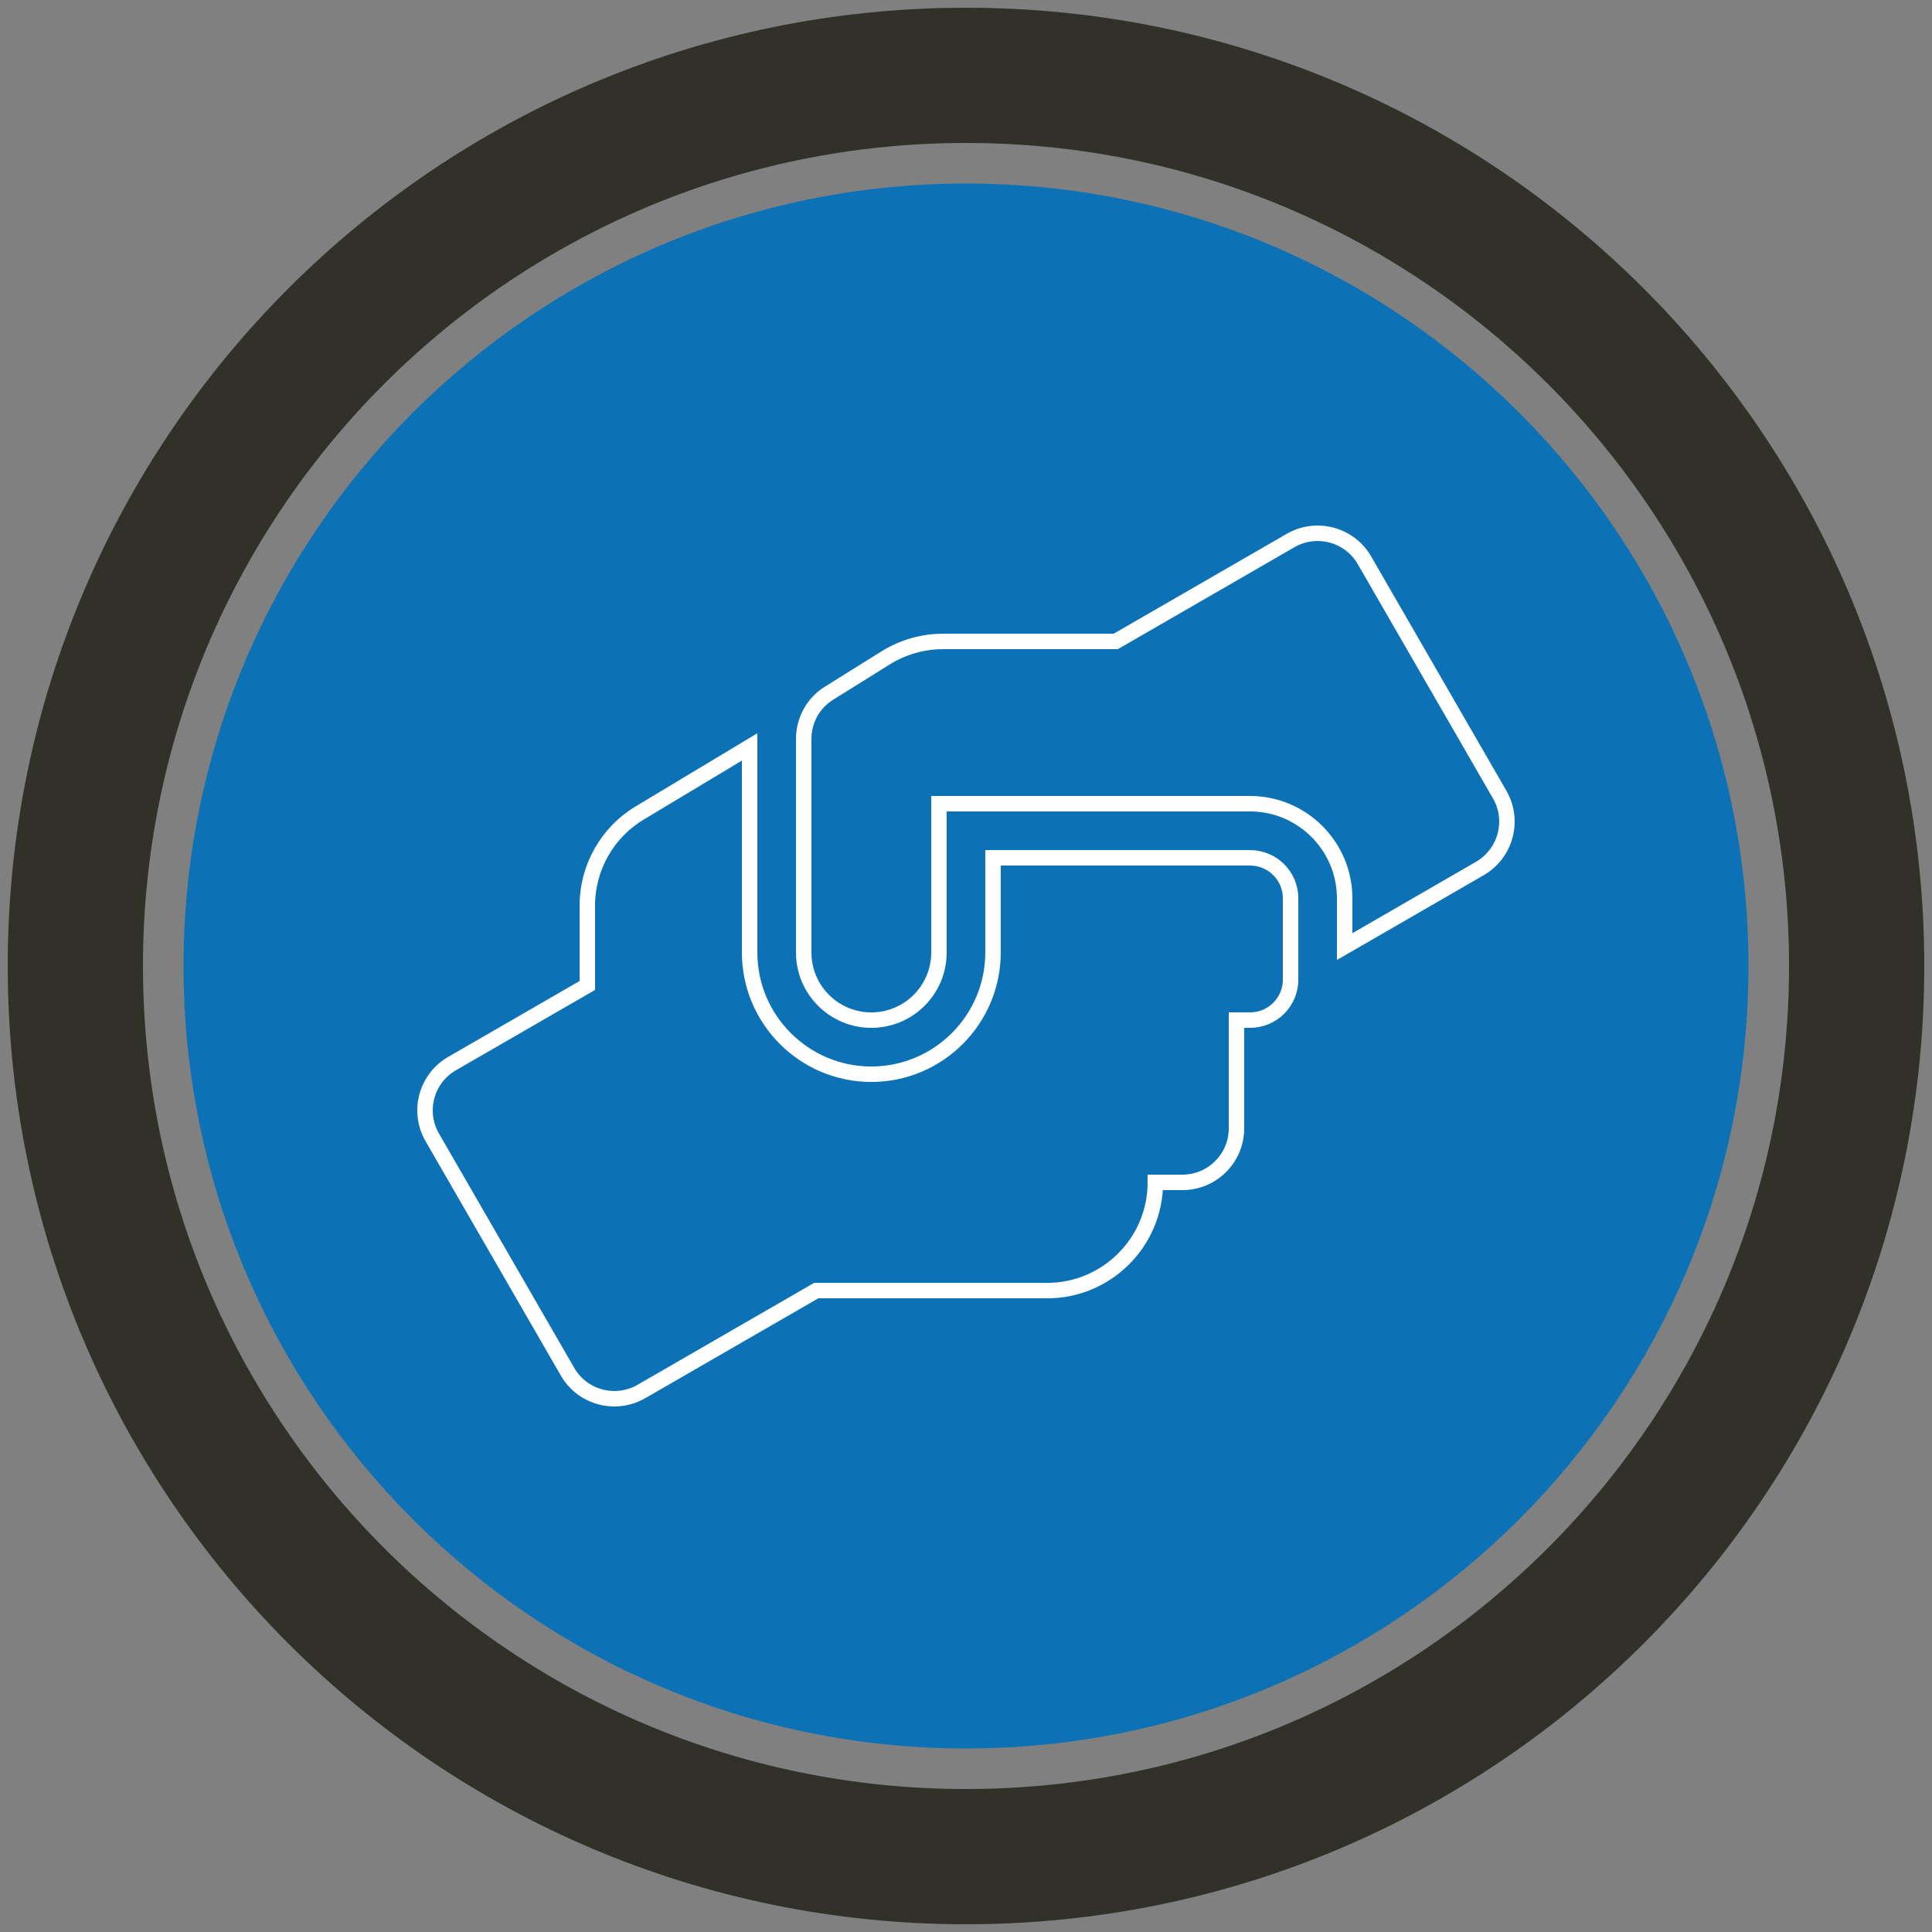
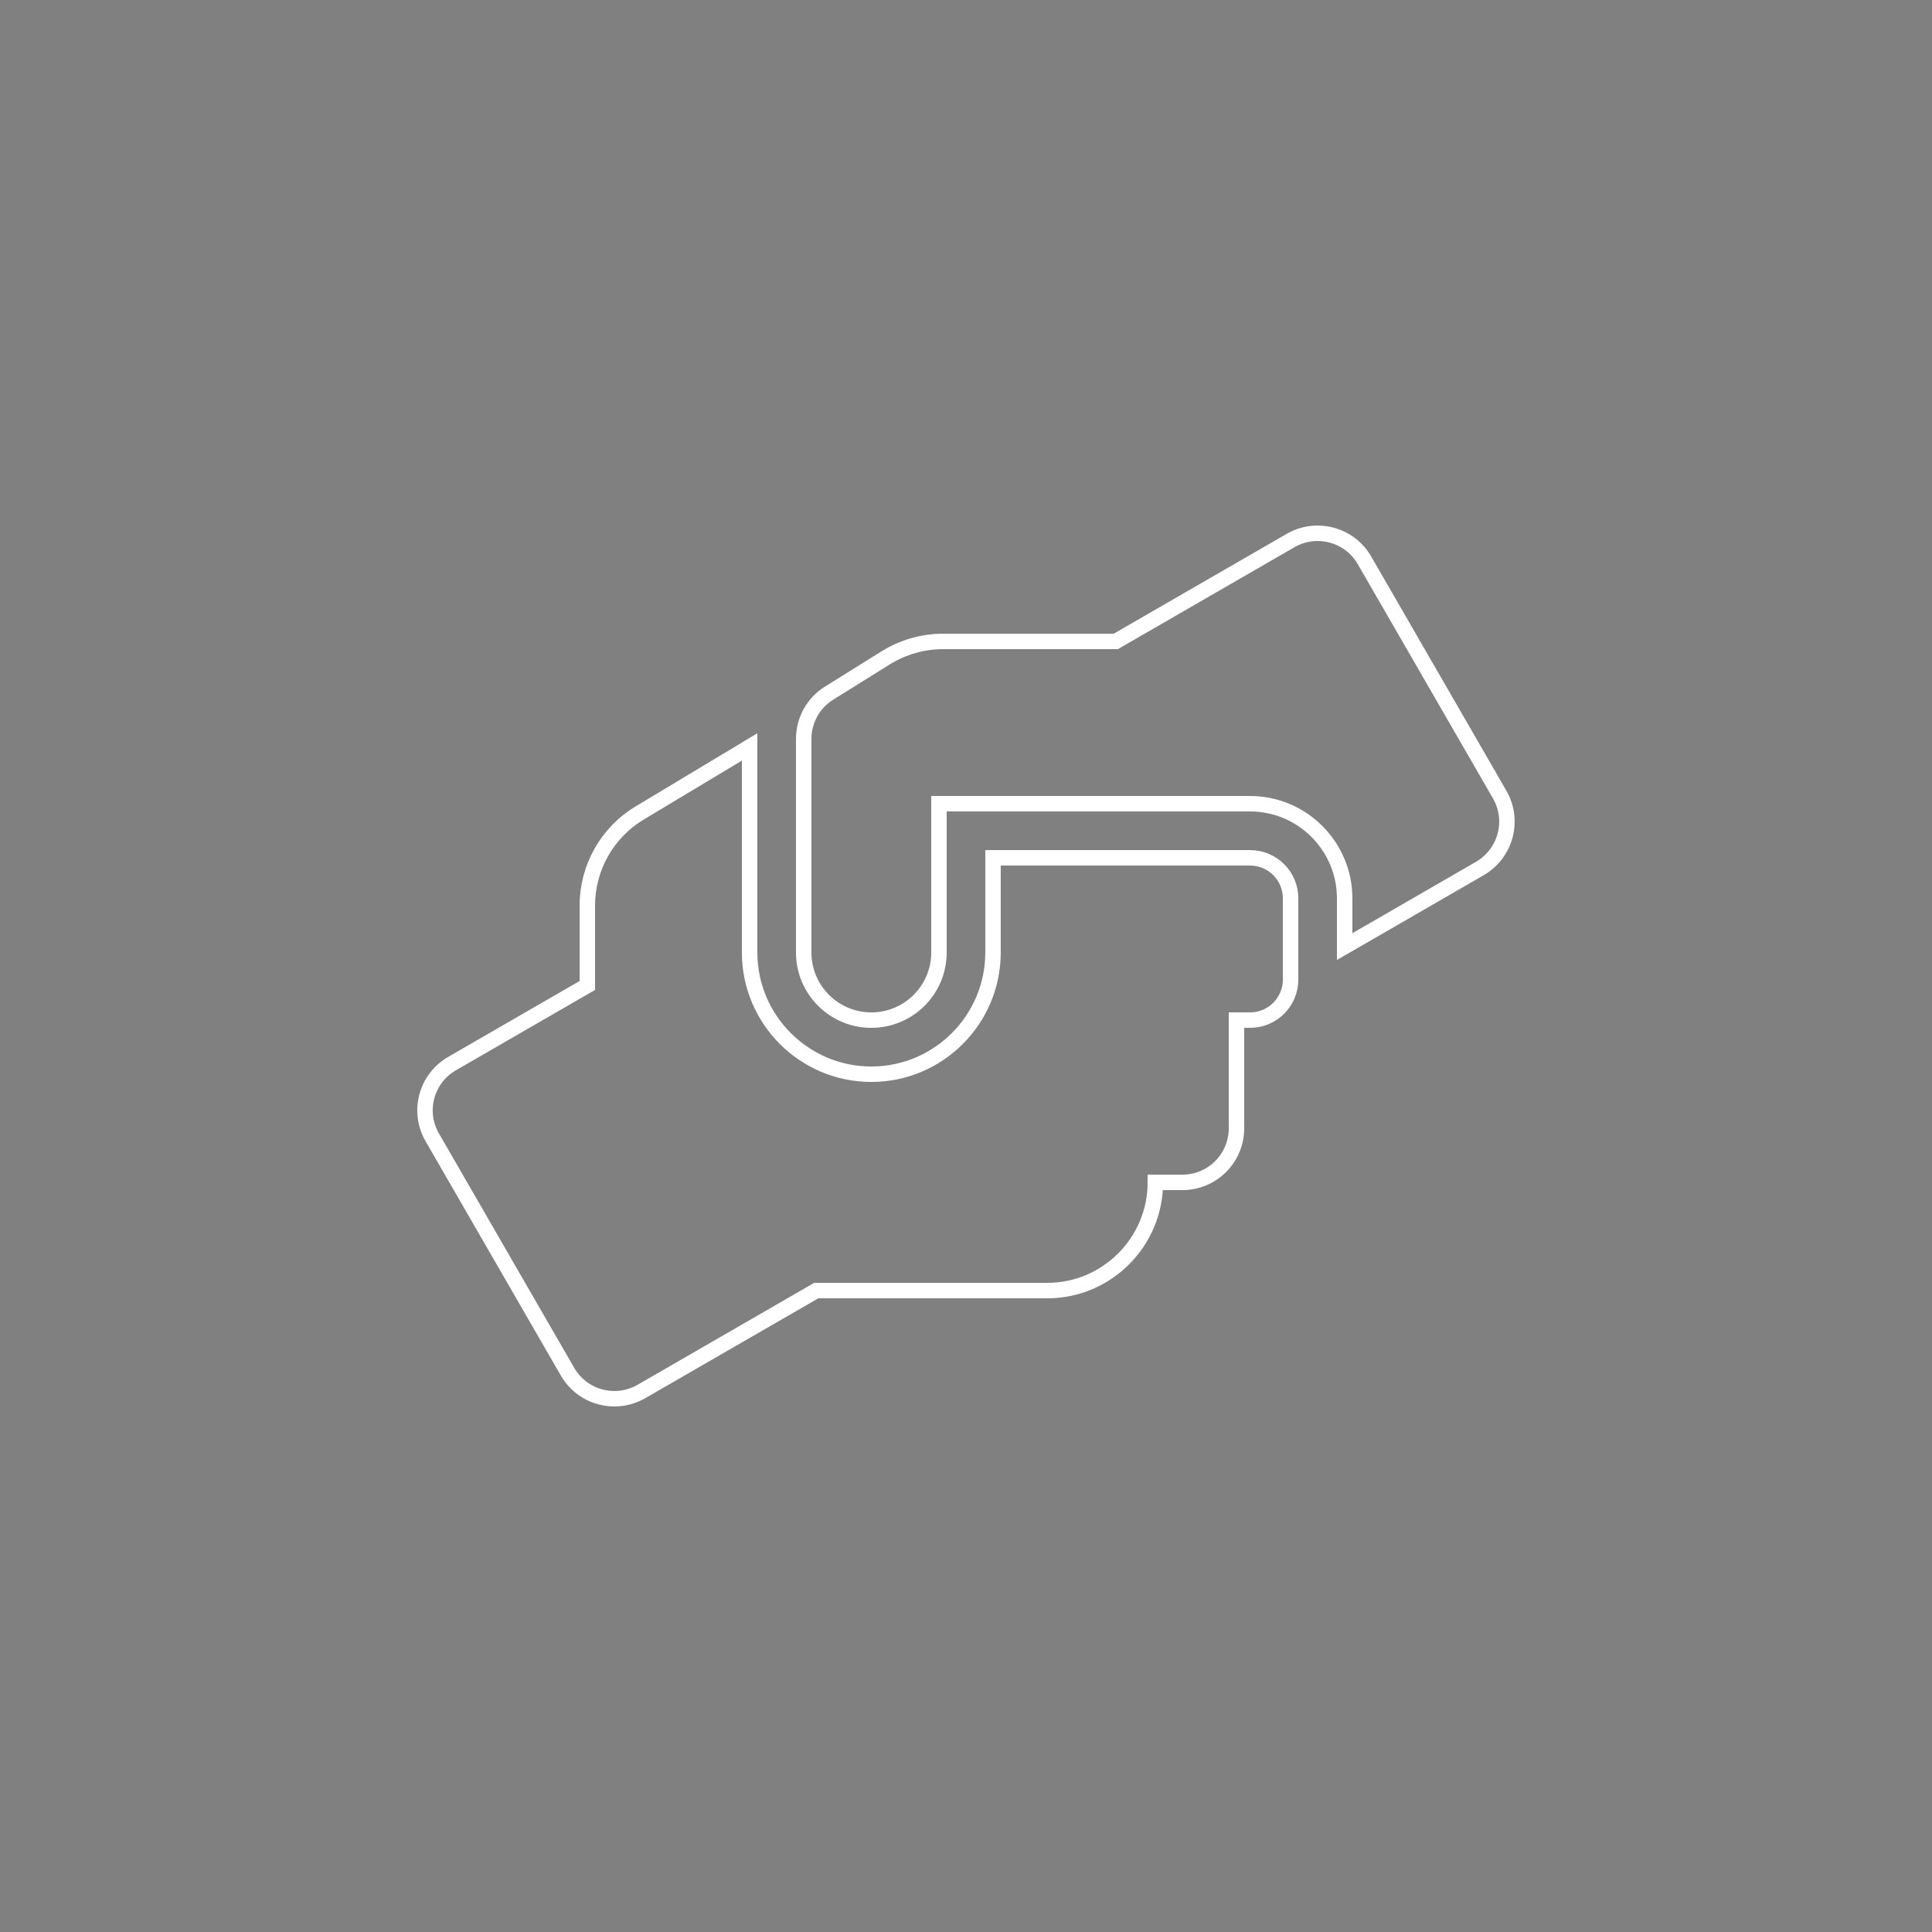
<svg xmlns="http://www.w3.org/2000/svg" id="Ebene_1" x="0px" y="0px" width="500px" height="500px" viewBox="-100 -100 500 500" style="enable-background:new -100 -100 500 500;" xml:space="preserve">
  <rect x="-100" y="-100" width="500" height="500" fill="#808080" stroke="none" />
-   <path style="fill:none;stroke:#31312A;stroke-width:35;stroke-miterlimit:10;" d="M380.5,150 c0,127.293-103.207,230.5-230.5,230.5C22.706,380.5-80.5,277.293-80.5,150C-80.5,22.706,22.706-80.5,150-80.5 C277.293-80.5,380.5,22.706,380.5,150z" />
-   <path style="fill:#0C72B5;" d="M352.5,150c0,111.816-90.684,202.5-202.5,202.5C38.172,352.5-52.5,261.816-52.5,150 C-52.5,38.172,38.172-52.5,150-52.5C261.816-52.5,352.5,38.172,352.5,150z" />
  <path style="fill:none;stroke:#FFFFFF;stroke-width:4;stroke-miterlimit:10;" d="M223.495,122.003h-66.504v24.502 c0,17.359-14.125,31.504-31.494,31.504s-31.496-14.145-31.496-31.504V93.304l-28.398,17.061 c-8.442,5.029-13.603,14.172-13.603,23.978v20.698l-35,20.211c-6.693,3.852-9.012,12.414-5.12,19.117 l34.999,60.633c3.851,6.688,12.426,8.965,19.12,5.113l45.238-26.109h59.759 c15.453,0,28.008-12.555,28.008-28.008h6.992c7.75,0,14.004-6.254,14.004-14.004v-27.988h3.496 c5.824,0,10.508-4.684,10.508-10.508v-20.996C234.003,126.686,229.319,122.003,223.495,122.003z M288.12,105.641l-35-60.64c-3.852-6.693-12.434-8.966-19.117-5.116l-45.246,26.118h-44.71 c-5.247,0-10.37,1.489-14.829,4.244l-14.658,9.145c-4.113,2.536-6.562,7.042-6.562,11.856v55.258 c0,9.656,7.834,17.5,17.5,17.5s17.5-7.844,17.5-17.5v-38.506h80.498c13.527,0,24.501,10.984,24.501,24.502 v12.471l35-20.211C289.69,120.862,291.97,112.335,288.12,105.641z" />
  <path style="display:none;fill:none;stroke:#FFFFFF;stroke-width:4;stroke-miterlimit:10;" d="M52.002,124.992 C67.445,124.992,80,112.438,80,96.994S67.445,68.996,52.002,68.996S24.004,81.551,24.004,96.994 S36.559,124.992,52.002,124.992z M248.008,124.992c15.434,0,27.988-12.555,27.988-27.998 s-12.555-27.998-27.988-27.998C232.555,68.996,220,81.551,220,96.994S232.555,124.992,248.008,124.992z M261.992,138.996h-27.988c-7.703,0-14.668,3.104-19.734,8.136 c17.623,9.673,30.148,27.126,32.859,47.86h28.867c7.75,0,14.004-6.254,14.004-14.004v-13.984 C290,151.551,277.445,138.996,261.992,138.996z M150,138.996c27.082,0,49.004-21.922,49.004-49.004 c0-27.078-21.922-48.994-49.004-48.994s-49.004,21.916-49.004,48.994 C100.996,117.074,122.918,138.996,150,138.996z M183.598,153h-3.637 c-9.086,4.375-19.191,6.992-29.961,6.992c-10.76,0-20.828-2.617-29.971-6.992h-3.627 c-27.83,0-50.406,22.566-50.406,50.391v12.598c0,11.602,9.414,21.016,21.006,21.016h126.006 c11.582,0,20.996-9.414,20.996-21.016v-12.598C234.004,175.566,211.418,153,183.598,153z M85.73,147.132 c-5.076-5.032-12.031-8.136-19.734-8.136H37.998C22.555,138.996,10,151.551,10,167.004v13.984 c0,7.75,6.254,14.004,14.004,14.004h28.83C55.592,174.258,68.1,156.805,85.73,147.132z" />
-   <path style="display:none;fill:#0C72B5;stroke:#FFFFFF;stroke-width:4;stroke-miterlimit:10;" d="M280.066,115.183 l-23.877-23.865c-3.164-3.164-7.44-4.937-11.932-4.937H217.5V44.188c0-13.98-11.332-25.312-25.312-25.312 h-84.375C93.832,18.875,82.5,30.207,82.5,44.188V86.375H55.737c-4.477,0-8.766,1.778-11.93,4.942 l-23.864,23.866C16.78,118.347,15,122.642,15,127.118V170.75h67.5v-8.438c0-4.652,3.771-8.438,8.438-8.438 h16.875c4.667,0,8.438,3.785,8.438,8.438v8.438h67.5v-8.438c0-4.652,3.785-8.438,8.438-8.438h16.875 c4.652,0,8.438,3.785,8.438,8.438v8.438H285v-43.638C285,122.642,283.23,118.347,280.066,115.183z M183.75,86.375h-67.5v-33.75h67.5V86.375z M217.5,196.062c0,4.652-3.785,8.438-8.438,8.438h-16.875 c-4.652,0-8.438-3.785-8.438-8.438v-8.438h-67.5v8.438c0,4.652-3.771,8.438-8.438,8.438h-16.875 c-4.667,0-8.438-3.785-8.438-8.438v-8.438H15v50.625c0,9.328,7.562,16.875,16.875,16.875h236.25 c9.328,0,16.875-7.547,16.875-16.875v-50.625h-67.5V196.062z" />
</svg>